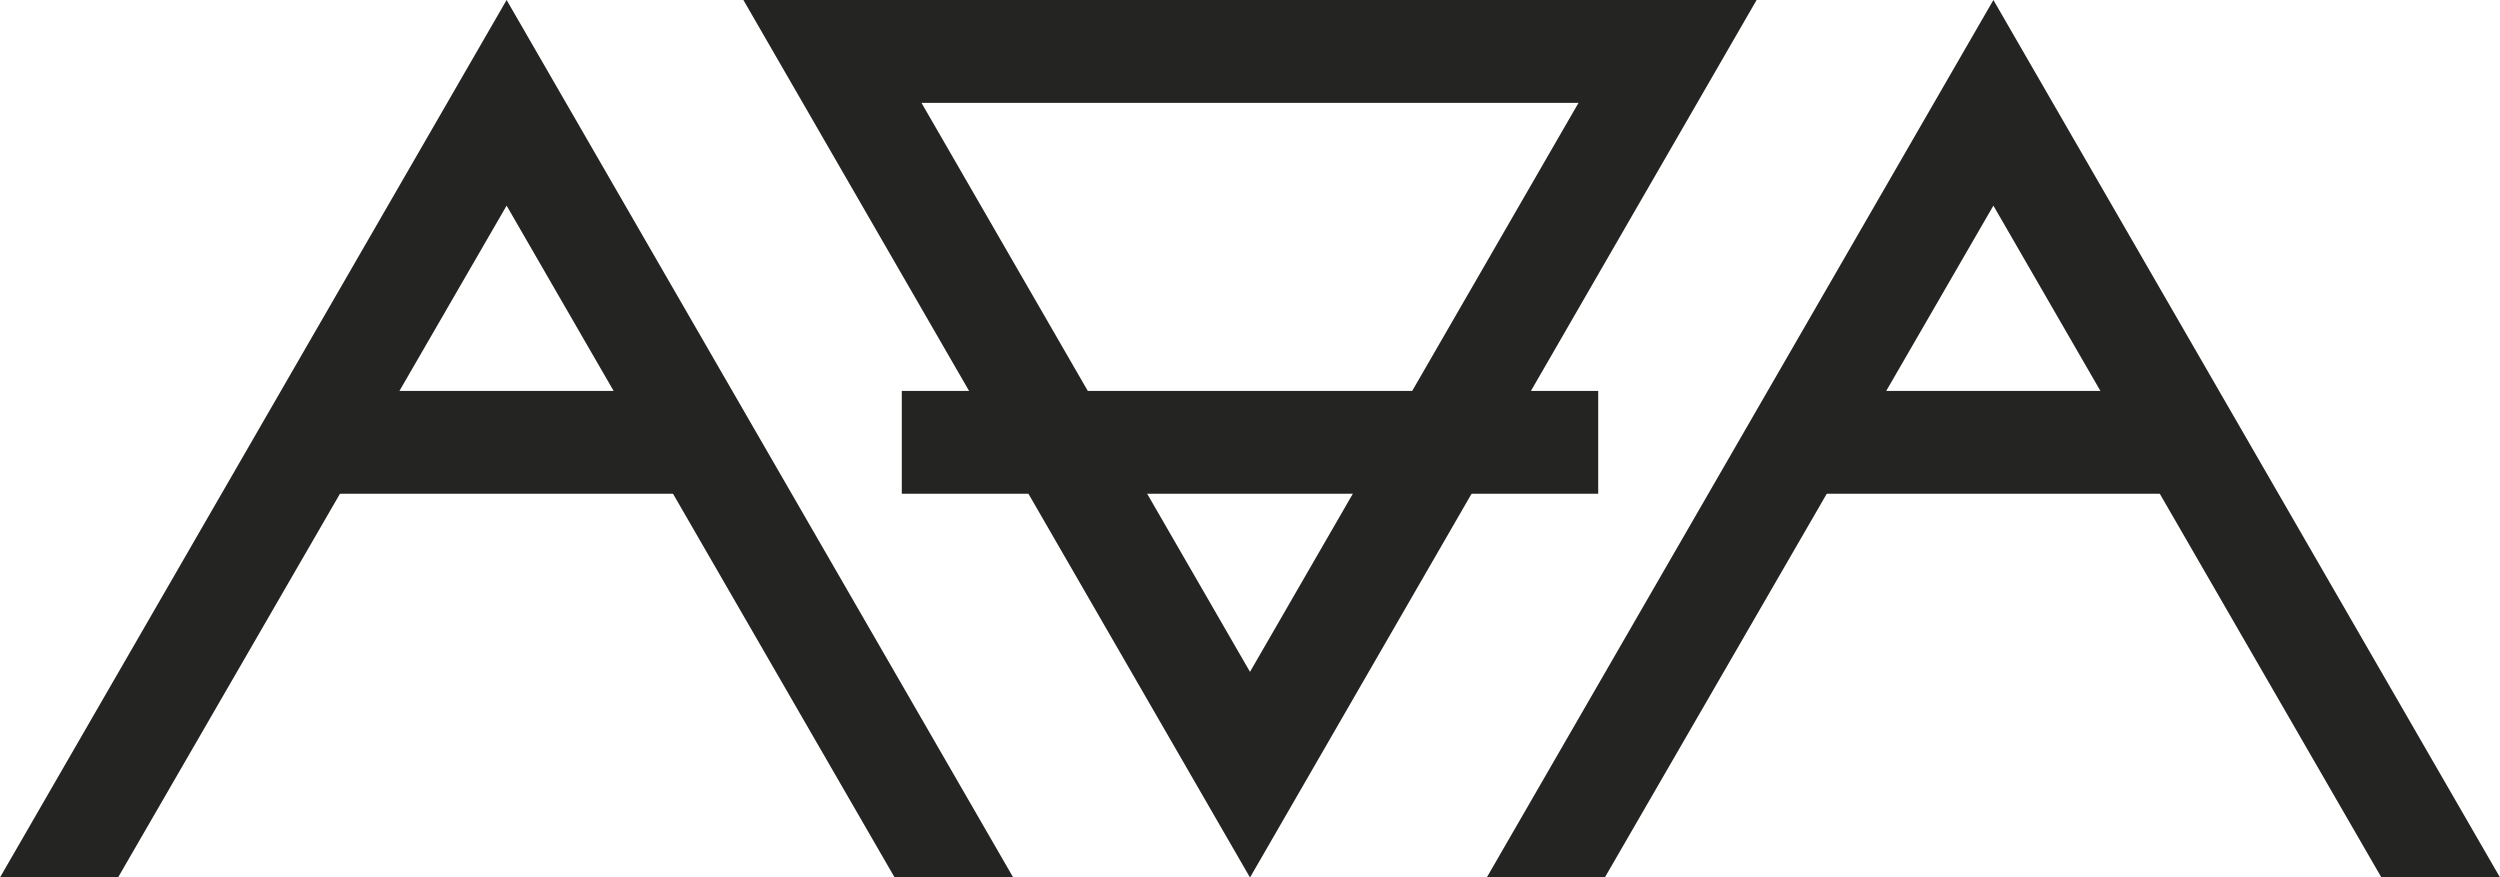
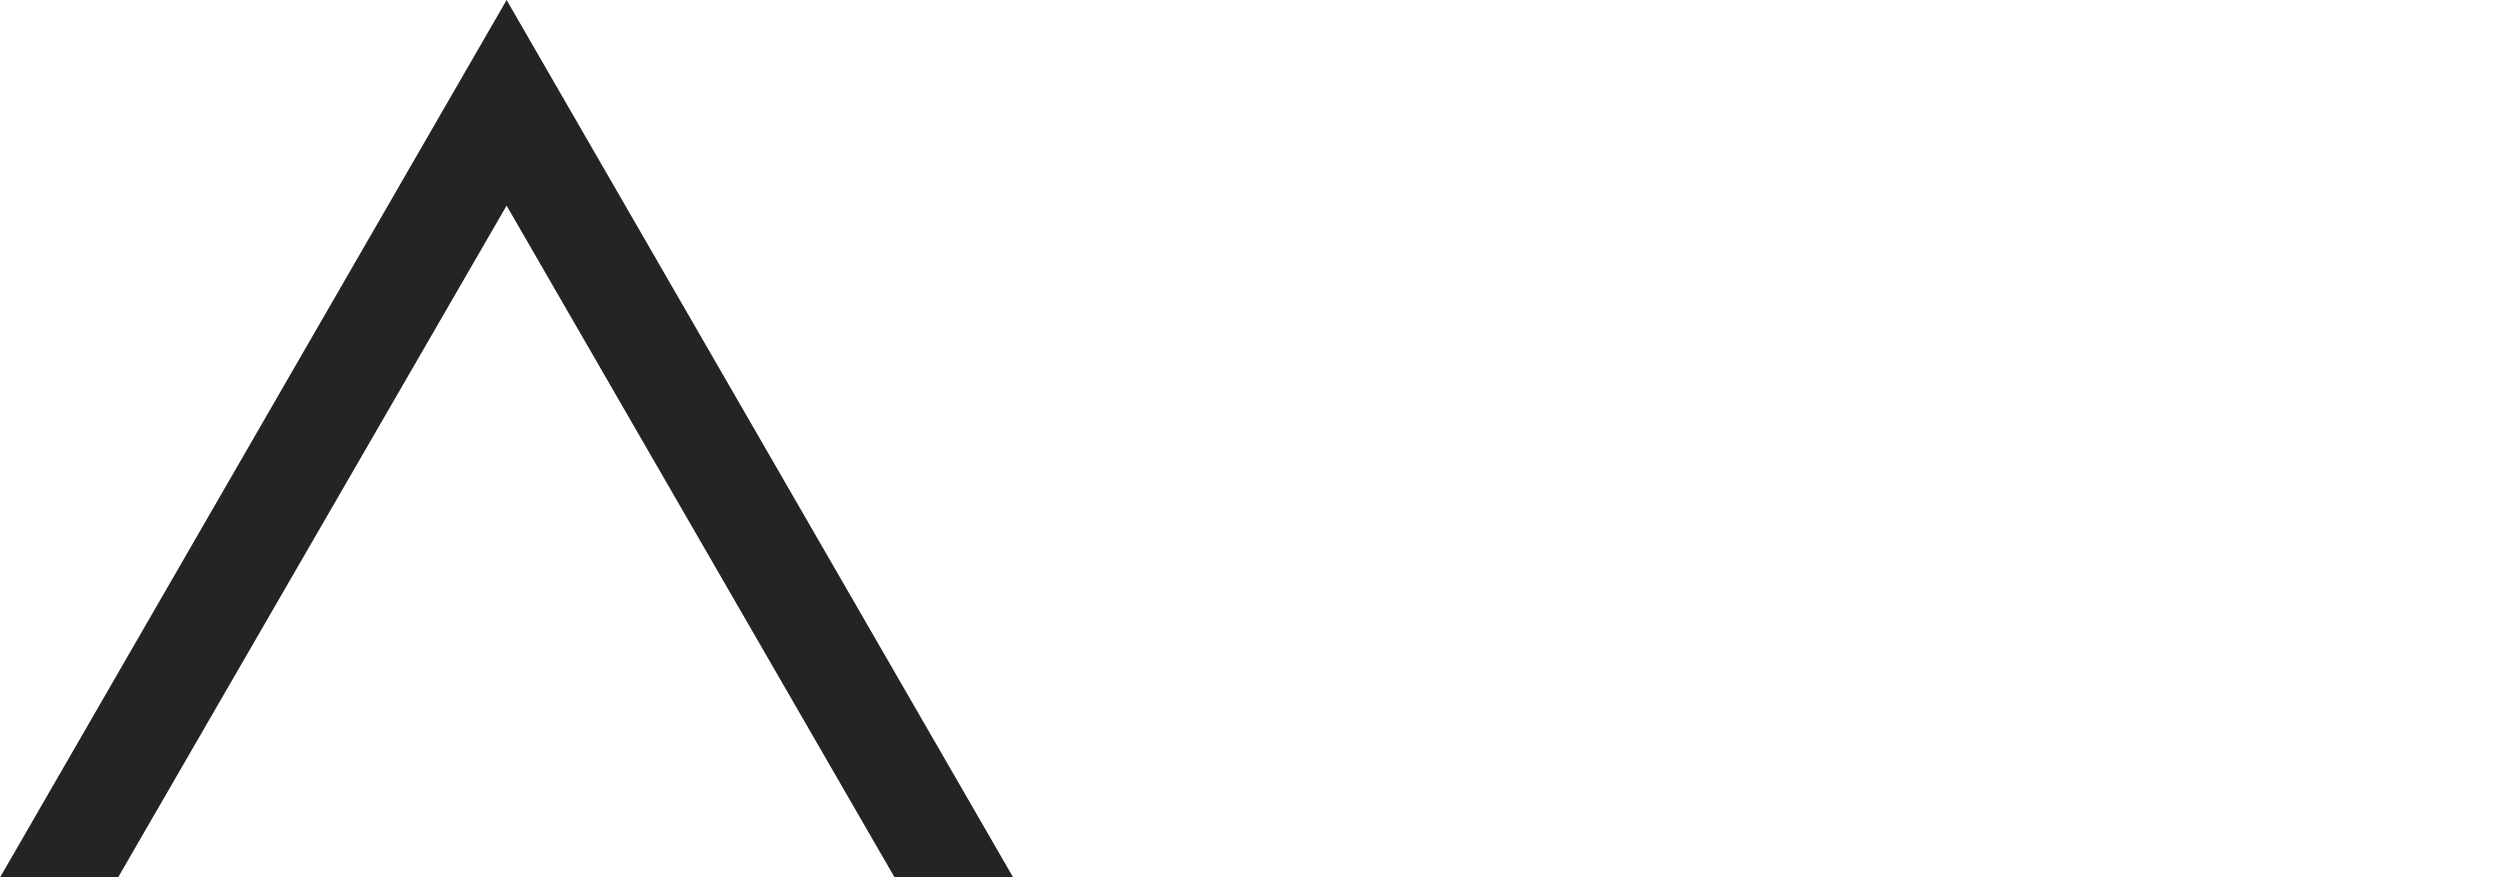
<svg xmlns="http://www.w3.org/2000/svg" width="447.587" height="157.101" viewBox="0 0 447.587 157.101">
  <g id="Group_133" data-name="Group 133" transform="translate(0)">
-     <path id="Path_199" data-name="Path 199" d="M276.925,18.418H394.558L335.741,120.291ZM245.042.01l90.7,157.1L426.44.01Z" transform="translate(-111.948 -0.005)" fill="#242422" />
-     <rect id="Rectangle_92" data-name="Rectangle 92" width="124.685" height="18.408" transform="translate(161.451 69.989)" fill="#242422" />
-     <rect id="Rectangle_93" data-name="Rectangle 93" width="77.979" height="18.407" transform="translate(317.896 69.989)" fill="#242422" />
-     <path id="Path_200" data-name="Path 200" d="M580.781,0l-90.7,157.095h21.136L580.781,36.815l69.094,119.634.37.645h21.236Z" transform="translate(-223.894)" fill="#242422" />
-     <rect id="Rectangle_94" data-name="Rectangle 94" width="75.821" height="18.407" transform="translate(52.79 69.989)" fill="#242422" />
    <path id="Path_201" data-name="Path 201" d="M90.7,0,0,157.094H21.136L90.7,36.815l69.466,120.279H181.4Z" fill="#242422" />
  </g>
</svg>